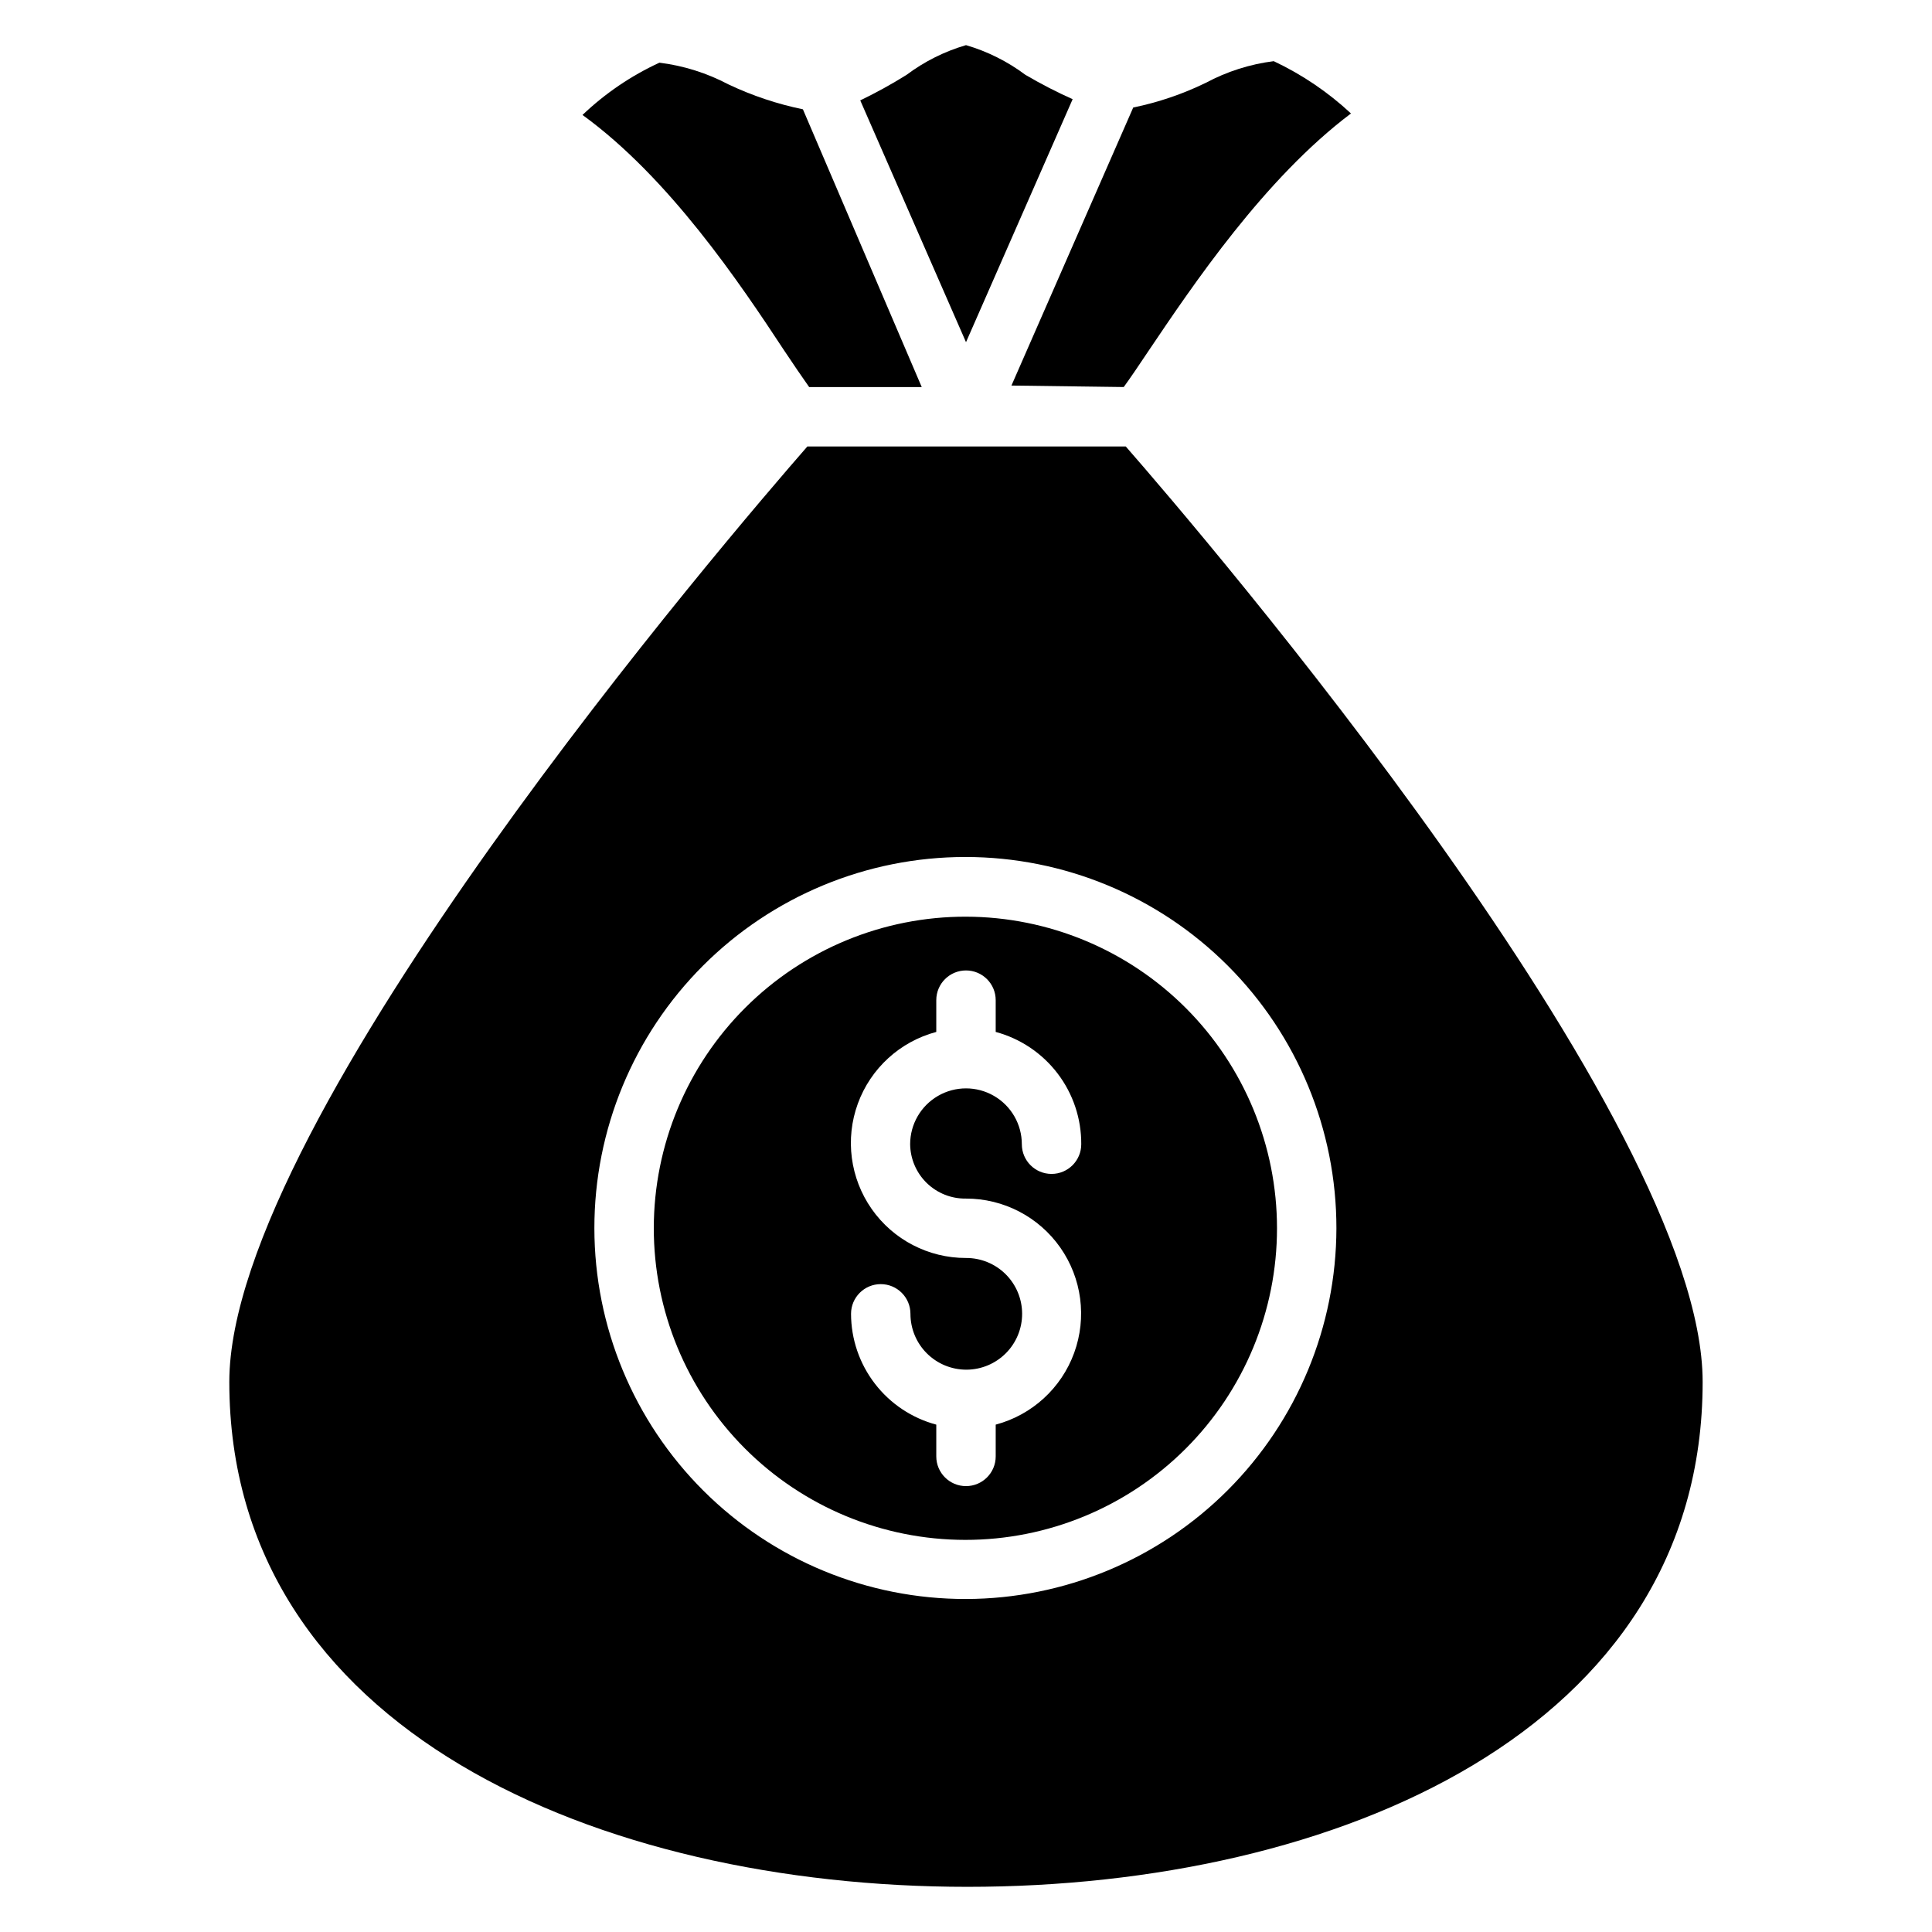
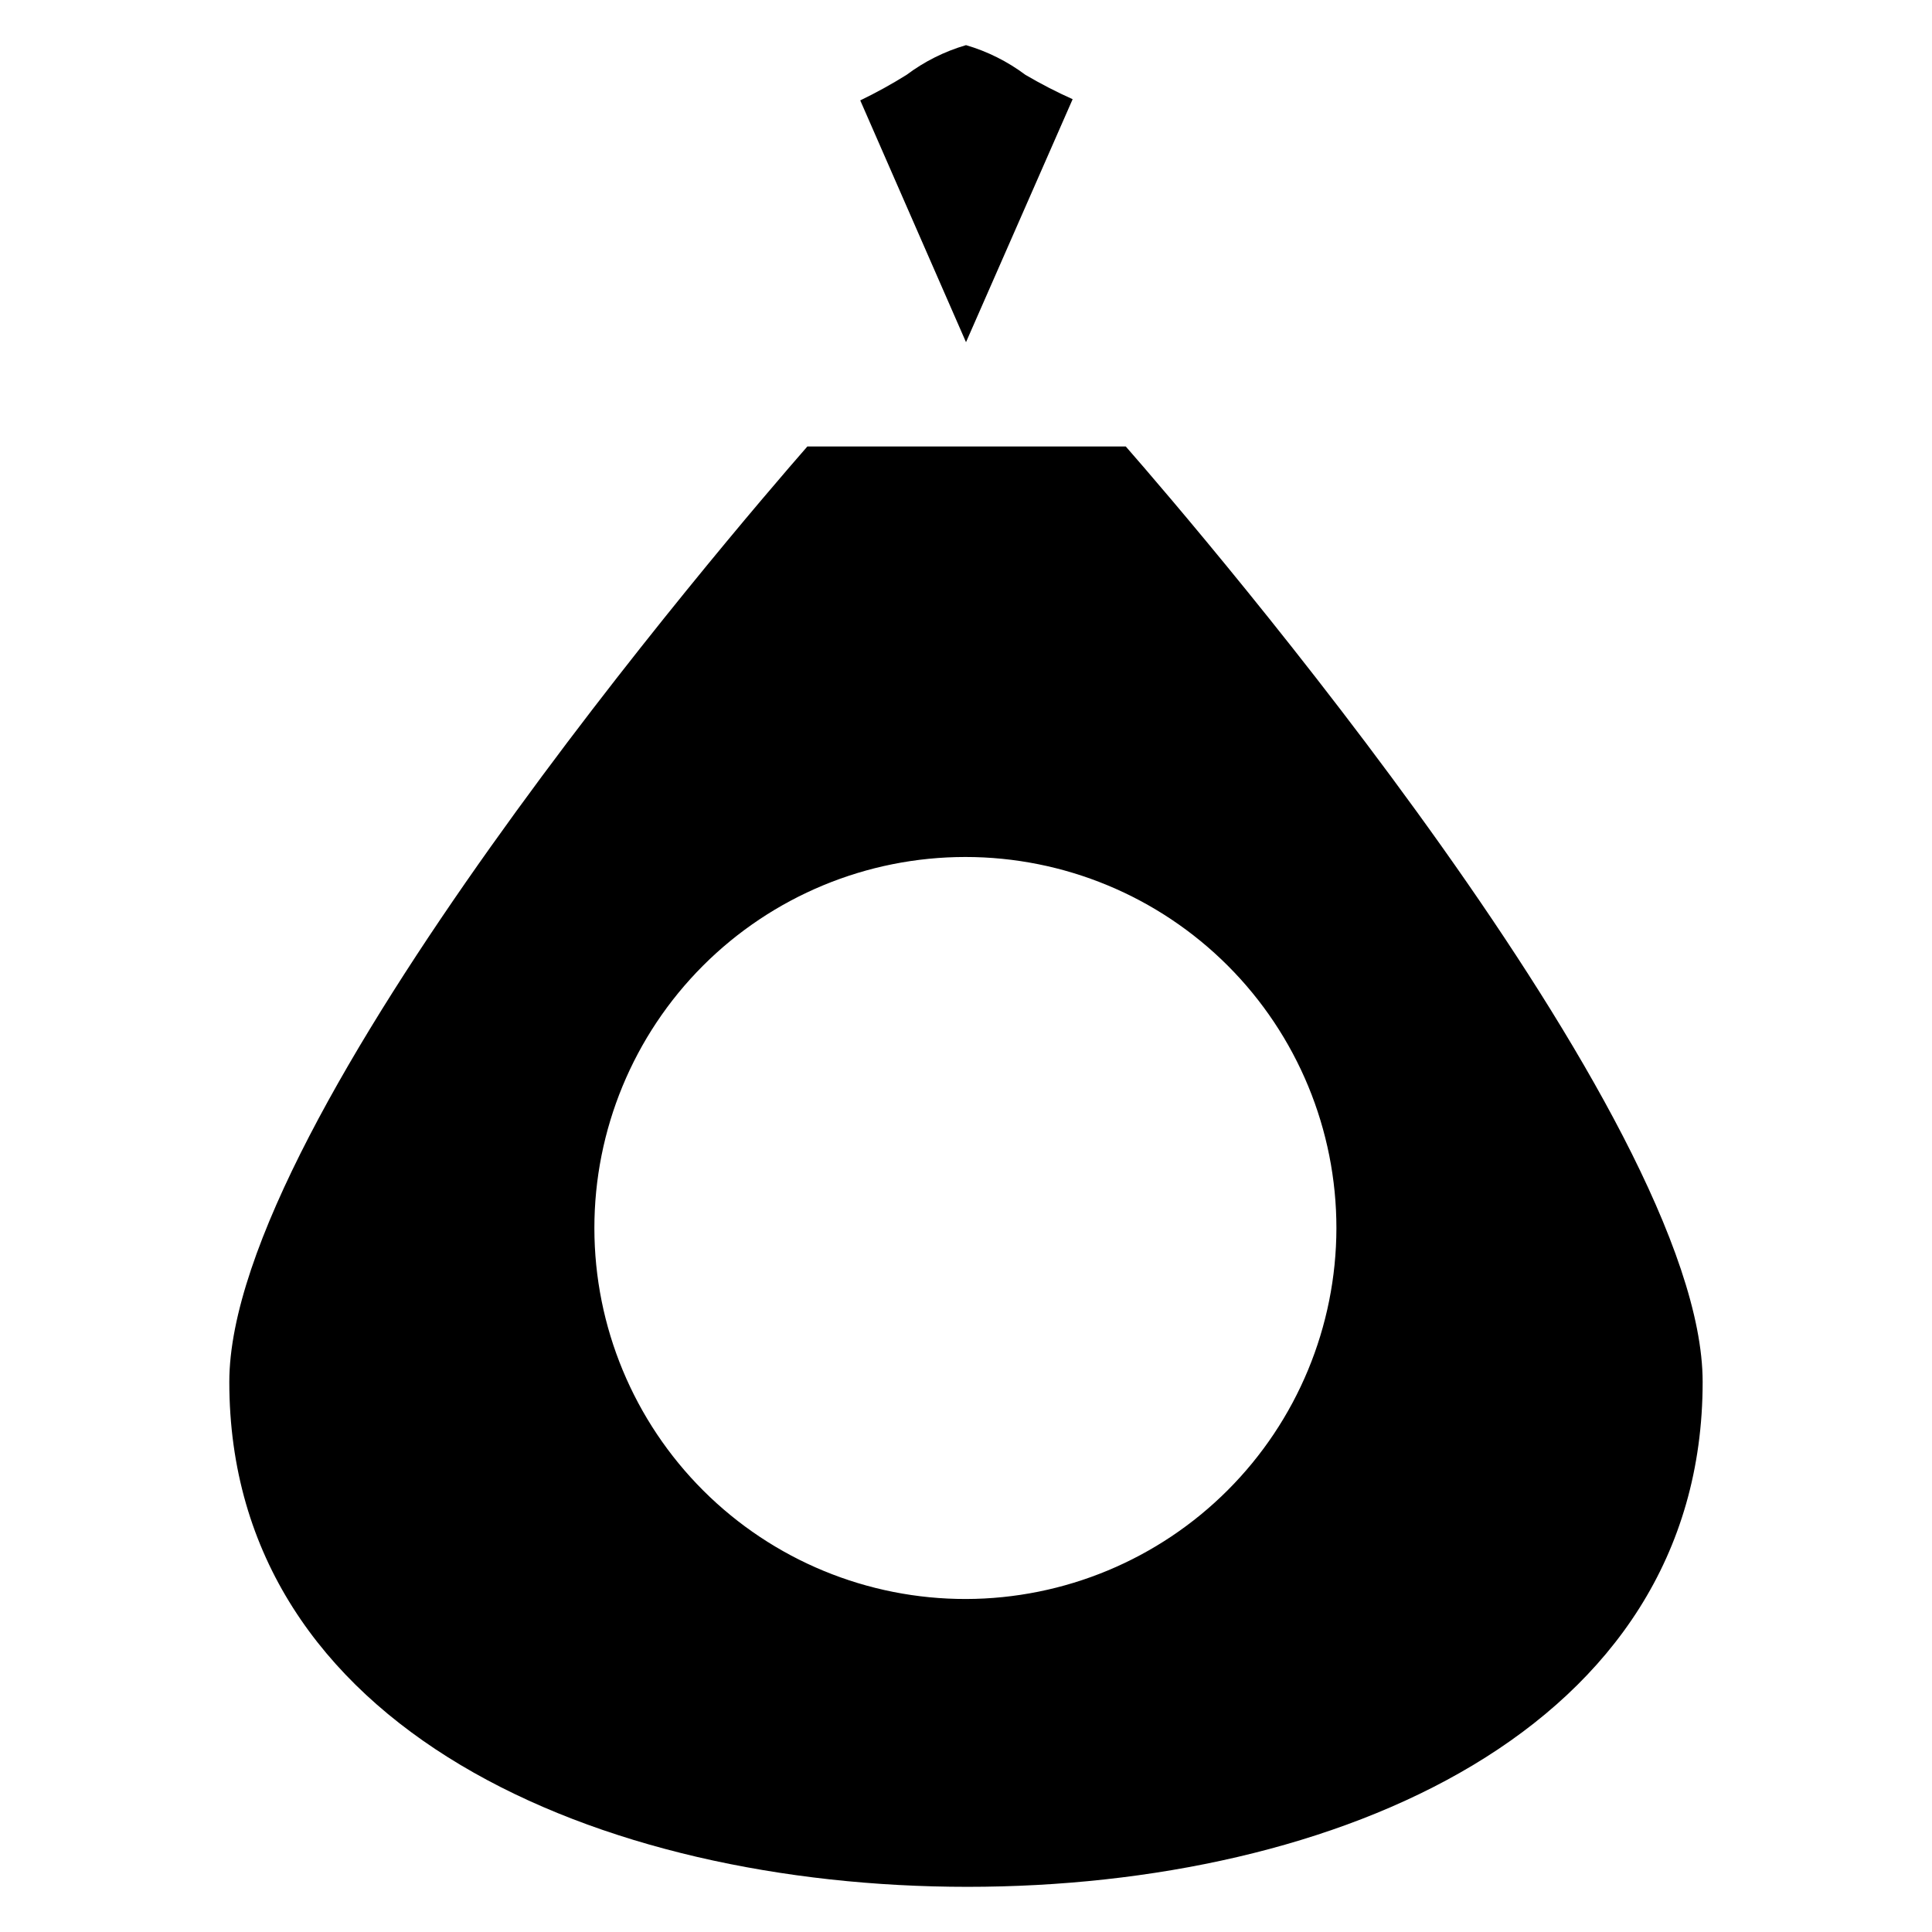
<svg xmlns="http://www.w3.org/2000/svg" fill="#000000" width="800px" height="800px" version="1.1" viewBox="144 144 512 512">
  <g>
    <path d="m428.26 170.29c-4.285-1.922-8.465-4.078-12.516-6.457-4.734-3.543-10.066-6.211-15.742-7.871-5.68 1.656-11.016 4.324-15.746 7.871-3.969 2.481-8.066 4.738-12.281 6.773l28.027 64.078z" />
-     <path d="m351.82 236.89c2.363 3.543 4.879 7.242 6.613 9.684h29.836l-31.488-73.602v-0.004c-6.828-1.406-13.461-3.625-19.758-6.613-5.691-3.004-11.879-4.953-18.266-5.746-7.512 3.465-14.402 8.145-20.387 13.855 22.906 16.609 41.645 44.477 53.449 62.426z" />
-     <path d="m441.8 246.57c1.73-2.363 4.172-5.984 6.535-9.523 11.887-17.633 30.781-45.738 53.688-62.977l-0.004-0.004c-6.066-5.648-12.969-10.32-20.469-13.855-6.309 0.797-12.418 2.746-18.023 5.75-6.106 2.969-12.559 5.164-19.211 6.531l-32.273 73.684z" />
-     <path d="m400 386.93c-21.91-0.039-42.941 8.625-58.457 24.094s-24.25 36.469-24.281 58.379c-0.027 21.91 8.656 42.934 24.133 58.441 15.477 15.508 36.484 24.227 58.395 24.242 21.91 0.016 42.926-8.68 58.426-24.168 15.496-15.488 24.203-36.5 24.203-58.41 0-21.871-8.68-42.852-24.129-58.336-15.453-15.48-36.418-24.199-58.289-24.242zm0 74.707c9.949-0.016 19.281 4.832 24.992 12.984 5.707 8.148 7.078 18.574 3.668 27.922-3.41 9.348-11.172 16.441-20.789 19v8.422c0 4.348-3.523 7.871-7.871 7.871s-7.875-3.523-7.875-7.871v-8.422c-6.469-1.73-12.188-5.547-16.27-10.852-4.086-5.309-6.309-11.812-6.32-18.512 0-4.348 3.523-7.871 7.871-7.871s7.871 3.523 7.871 7.871c0 3.93 1.562 7.699 4.344 10.473 2.781 2.777 6.555 4.332 10.484 4.328 3.926-0.008 7.691-1.578 10.465-4.363 2.769-2.785 4.32-6.559 4.305-10.488-0.012-3.93-1.59-7.695-4.379-10.461-2.793-2.766-6.566-4.309-10.496-4.289-9.953 0.016-19.285-4.832-24.992-12.98-5.711-8.152-7.082-18.578-3.672-27.926 3.41-9.348 11.172-16.441 20.789-19v-8.422c0-4.348 3.527-7.871 7.875-7.871s7.871 3.523 7.871 7.871v8.422c6.535 1.758 12.305 5.633 16.406 11.016 4.102 5.383 6.305 11.973 6.266 18.742 0 4.348-3.527 7.871-7.871 7.871-4.348 0-7.875-3.523-7.875-7.871 0-5.289-2.82-10.172-7.398-12.816-4.578-2.644-10.219-2.644-14.801 0-4.578 2.644-7.398 7.527-7.398 12.816 0.043 3.875 1.625 7.578 4.402 10.281 2.781 2.703 6.519 4.188 10.398 4.125z" />
    <path d="m442.35 262.32h-84.391c-19.523 22.355-153.19 177.91-153.19 247.89 0 92.34 98.242 133.82 195.62 133.82 97.375 0 194.83-41.328 194.83-133.82 0-69.984-133.12-225.3-152.88-247.89zm-42.352 305.43c-26.09 0.043-51.129-10.285-69.598-28.711-18.473-18.43-28.863-43.441-28.883-69.531-0.02-26.09 10.328-51.117 28.77-69.574 18.441-18.457 43.461-28.824 69.551-28.824s51.113 10.367 69.555 28.824c18.438 18.457 28.789 43.484 28.77 69.574-0.043 26.031-10.395 50.98-28.793 69.395-18.398 18.414-43.344 28.785-69.371 28.848z" />
  </g>
</svg>